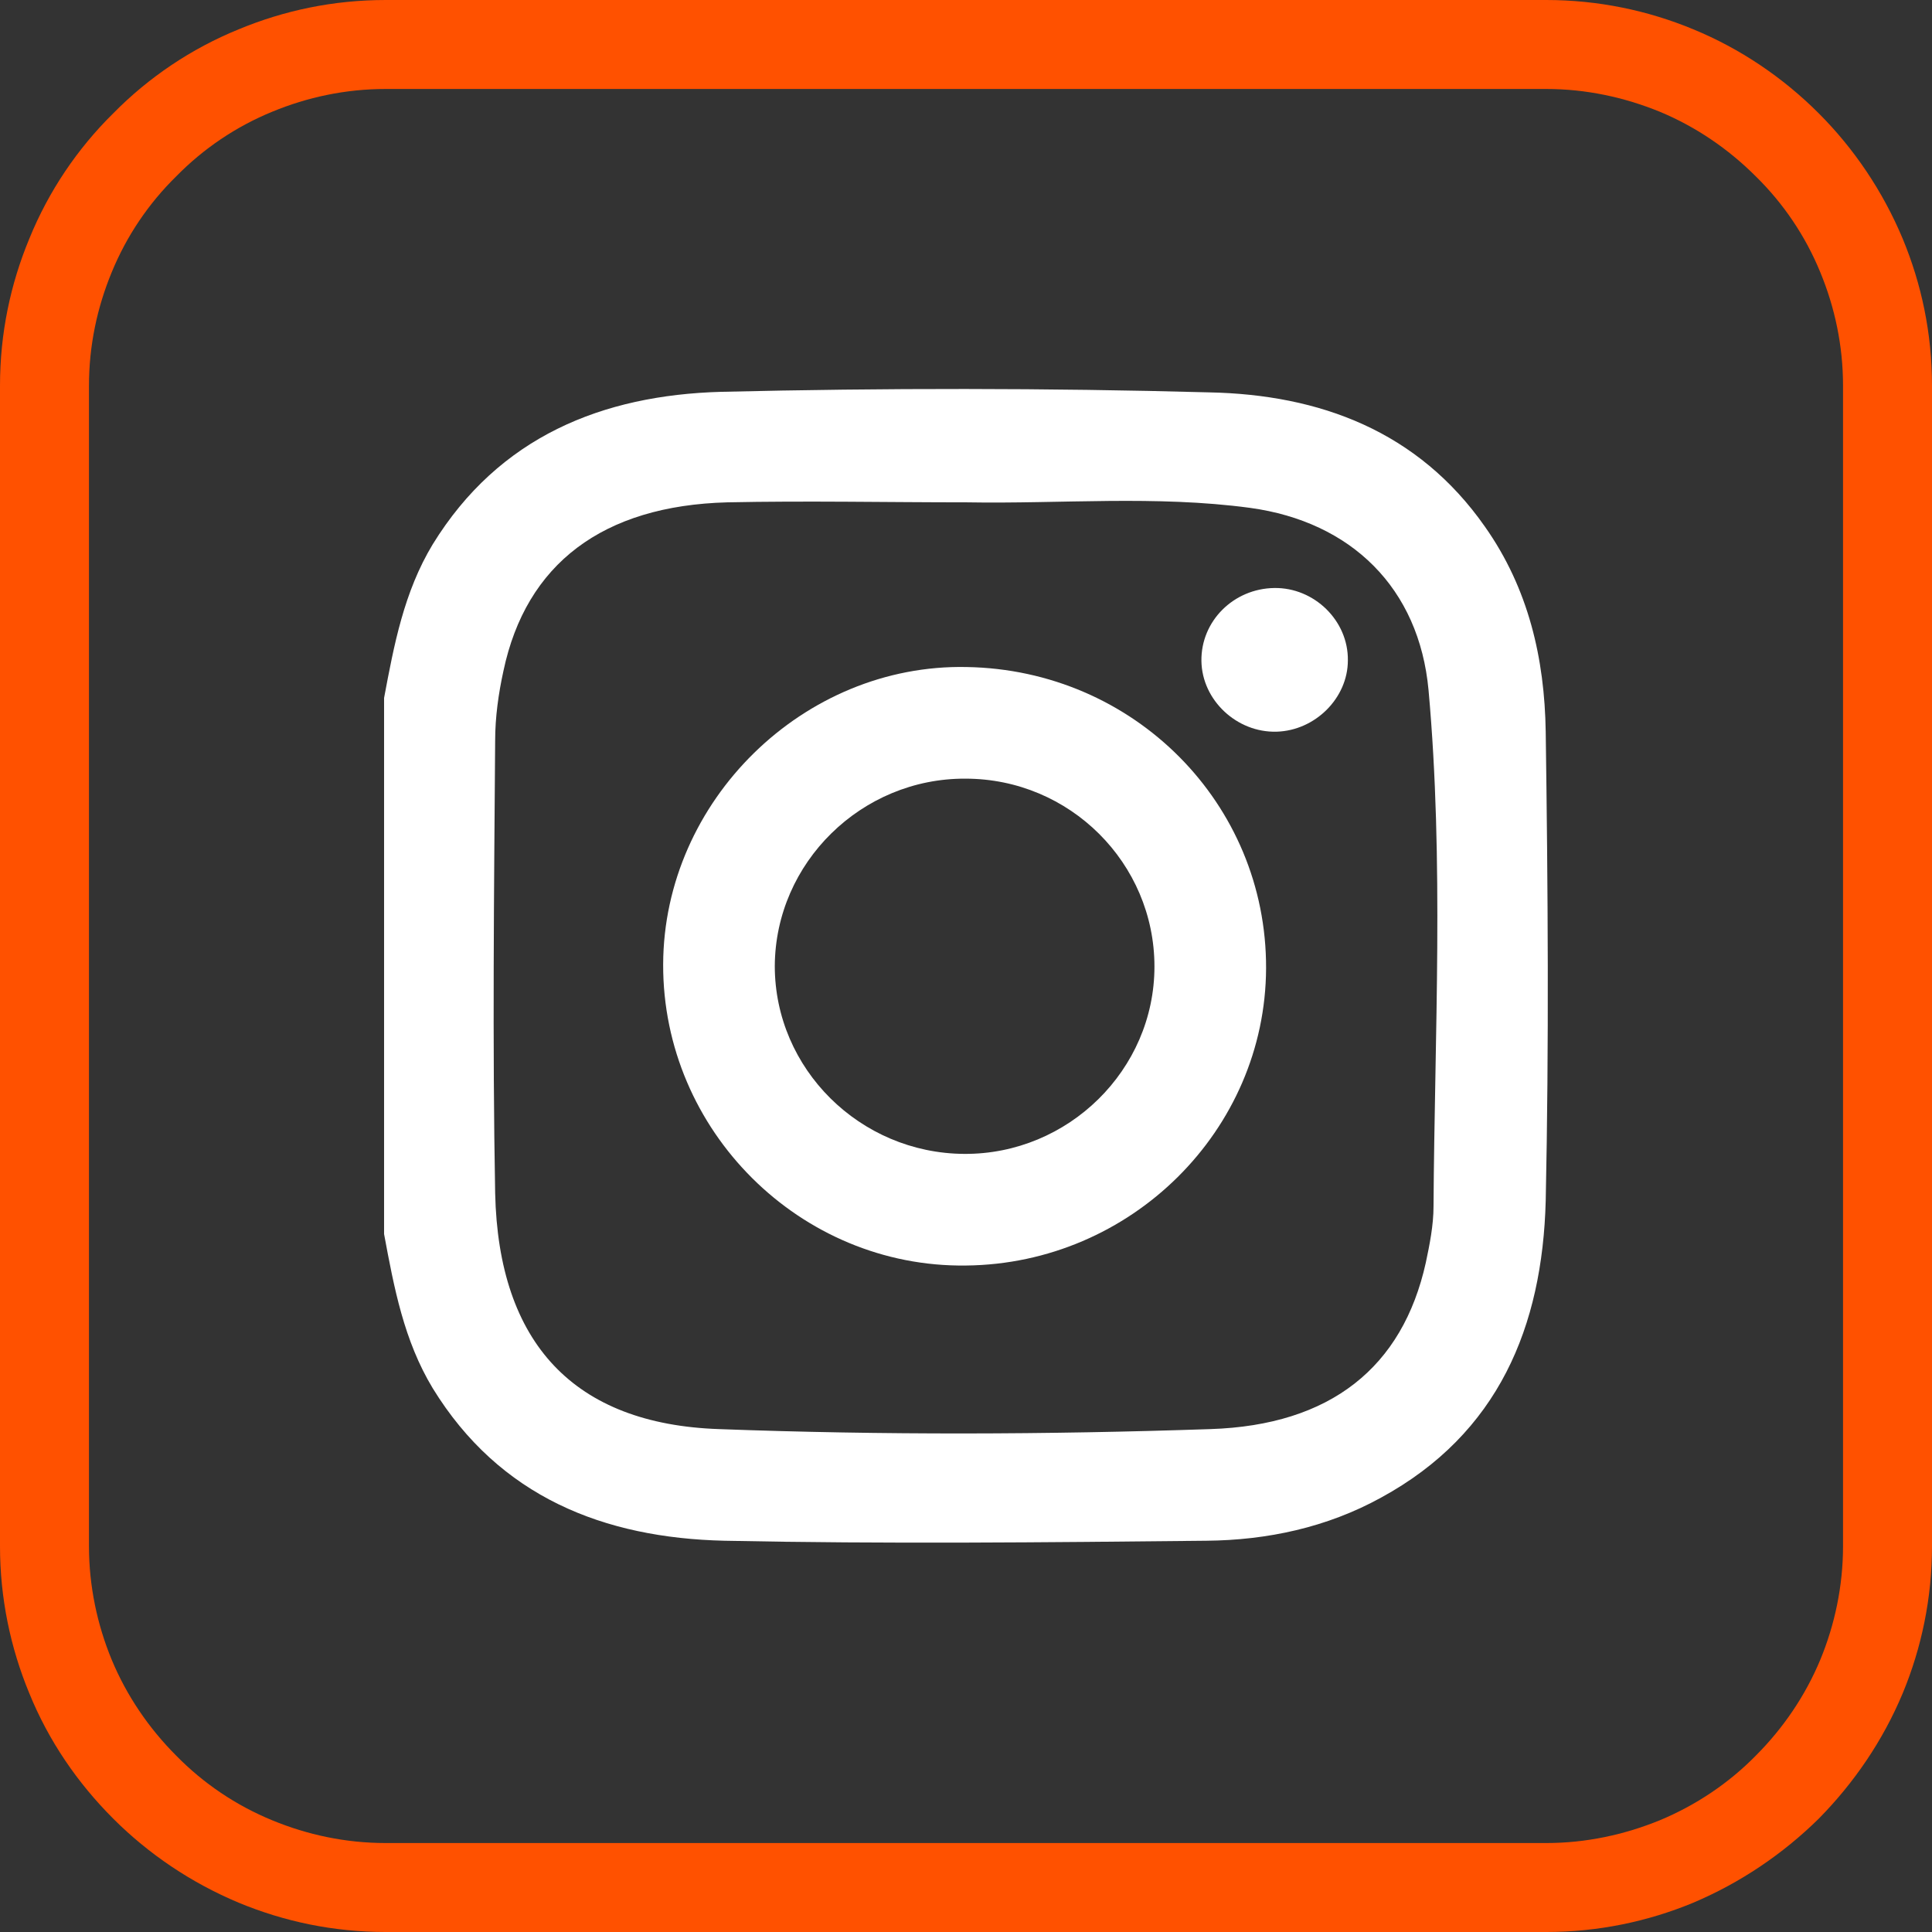
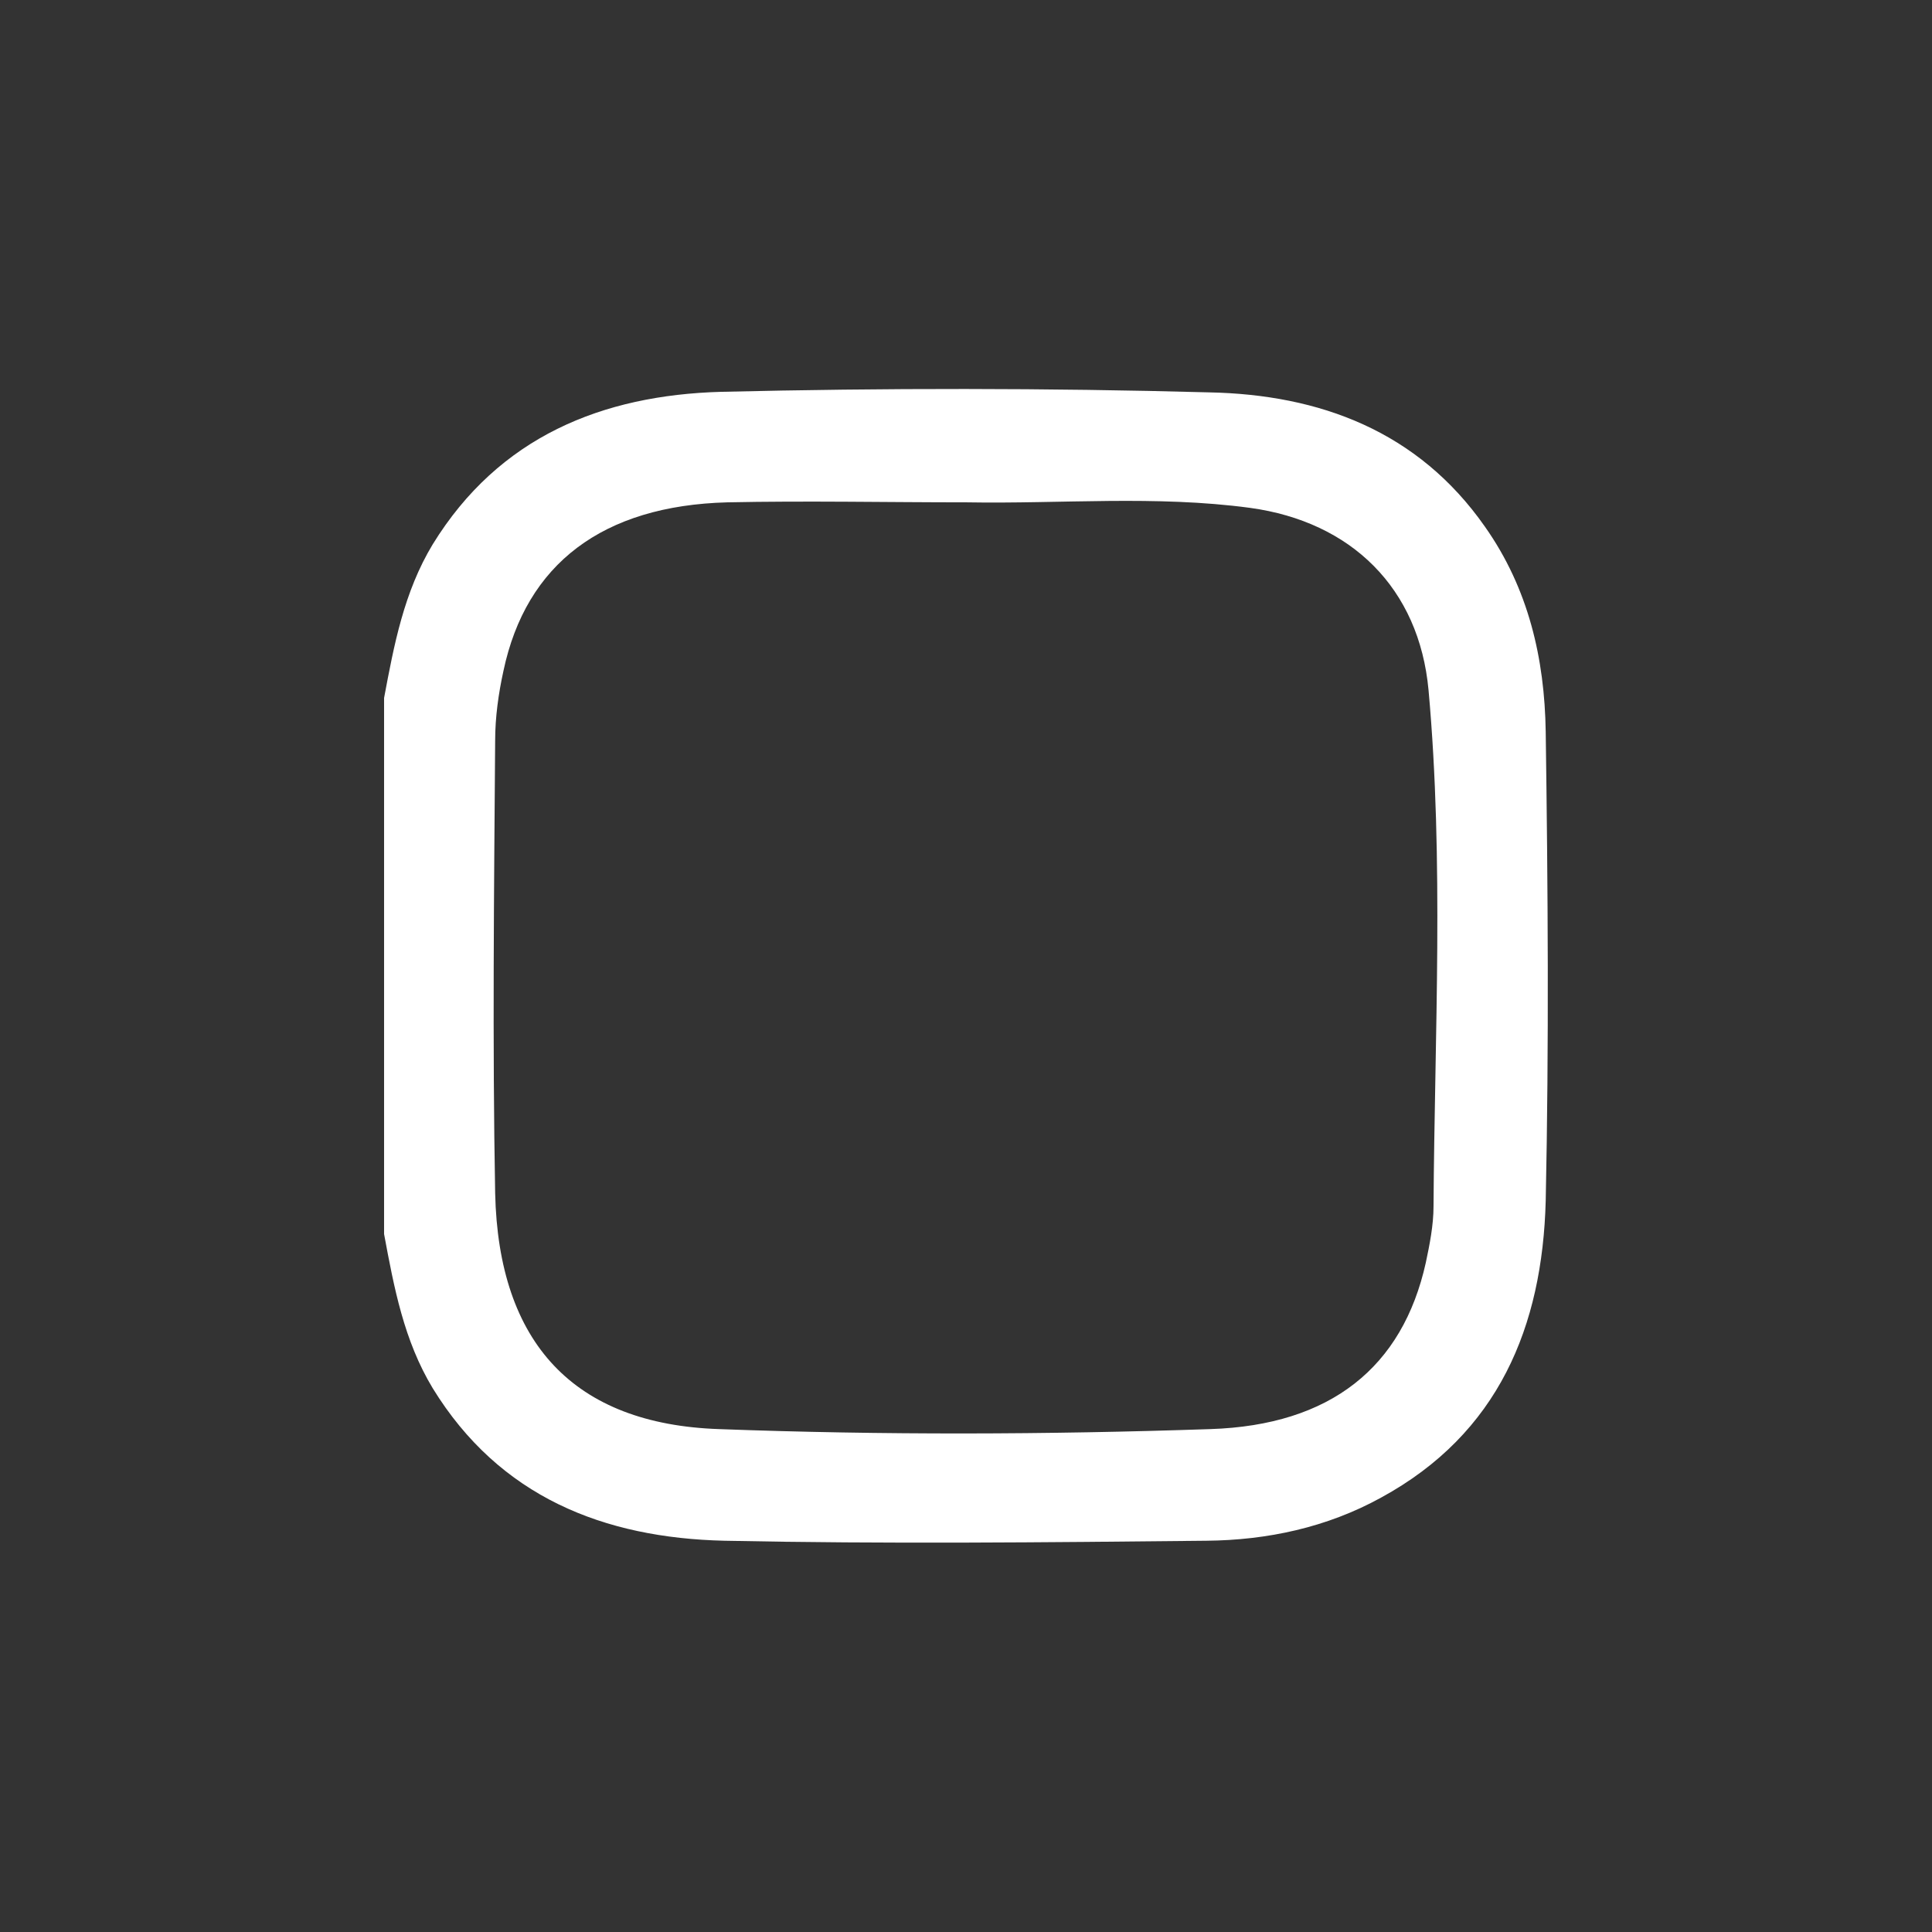
<svg xmlns="http://www.w3.org/2000/svg" xml:space="preserve" width="1.076in" height="1.076in" version="1.1" style="shape-rendering:geometricPrecision; text-rendering:geometricPrecision; image-rendering:optimizeQuality; fill-rule:evenodd; clip-rule:evenodd" viewBox="0 0 3496 3496">
  <rect x="0" y="0" width="3496" height="3496" fill="#333333" stroke="none" />
  <defs>
    <style type="text/css">
   
    .fil1 {fill:#FF5100}
    .fil0 {fill:white;fill-rule:nonzero}
   
  </style>
  </defs>
  <g id="Layer_x0020_1">
    <g id="_1807765663376">
      <path class="fil0" d="M695 1263c18,-96 36,-192 88,-278 120,-195 307,-270 522,-276 295,-7 589,-7 883,1 200,4 378,70 499,243 79,112 108,239 110,371 4,283 6,566 0,849 -6,227 -85,421 -298,537 -98,54 -206,77 -316,78 -291,3 -581,6 -872,0 -218,-5 -407,-79 -528,-276 -52,-86 -70,-182 -88,-279 0,-323 0,-646 0,-970zm1054 -354l0 0c-145,0 -289,-3 -433,0 -225,6 -364,111 -405,305 -9,41 -15,84 -15,126 -2,273 -5,546 0,819 6,272 143,418 405,427 296,11 593,10 889,0 218,-7 348,-112 390,-301 7,-33 14,-68 14,-102 2,-312 19,-624 -9,-934 -17,-185 -140,-305 -323,-330 -171,-23 -342,-7 -513,-10z" />
-       <path class="fil0" d="M2291 1752c-1,293 -244,535 -543,538 -300,4 -549,-244 -548,-545 1,-296 254,-544 549,-538 303,5 543,247 542,545zm-202 -3l0 0c0,-187 -153,-340 -342,-340 -188,-1 -344,152 -345,339 0,186 154,339 343,340 188,1 344,-152 344,-339z" />
-       <path class="fil0" d="M2306 1064c72,-1 134,59 133,131 0,68 -59,127 -129,129 -72,2 -135,-57 -136,-128 -1,-72 58,-131 132,-132z" />
-       <path class="fil1" d="M2798 0l-2100 0c-95,0 -184,19 -266,53 -86,35 -163,87 -227,152 -65,64 -117,141 -152,227 -34,82 -53,171 -53,266l0 2100c0,94 19,184 53,266 35,86 87,162 152,227 64,64 141,116 227,152 82,34 171,53 266,53l2100 0c94,0 184,-19 266,-53 85,-36 162,-88 227,-152 64,-65 116,-141 152,-227 34,-82 53,-172 53,-266l0 -2100c0,-95 -19,-184 -53,-266 -36,-86 -88,-163 -152,-227 -65,-65 -142,-117 -227,-152 -82,-34 -172,-53 -266,-53zm-2100 161l2100 0c72,0 141,15 205,41 65,27 124,67 174,117 50,49 90,108 117,174 26,63 41,132 41,205l0 2100c0,72 -15,142 -41,205 -27,65 -67,124 -117,174 -49,50 -109,90 -174,117 -64,26 -133,41 -205,41l-2100 0c-73,0 -142,-15 -205,-41 -66,-27 -125,-67 -174,-117 -50,-50 -90,-109 -117,-174 -26,-63 -41,-133 -41,-205l0 -2100c0,-73 15,-142 41,-205 27,-66 67,-125 117,-174 49,-50 108,-90 174,-117 63,-26 132,-41 205,-41z" />
    </g>
  </g>
</svg>